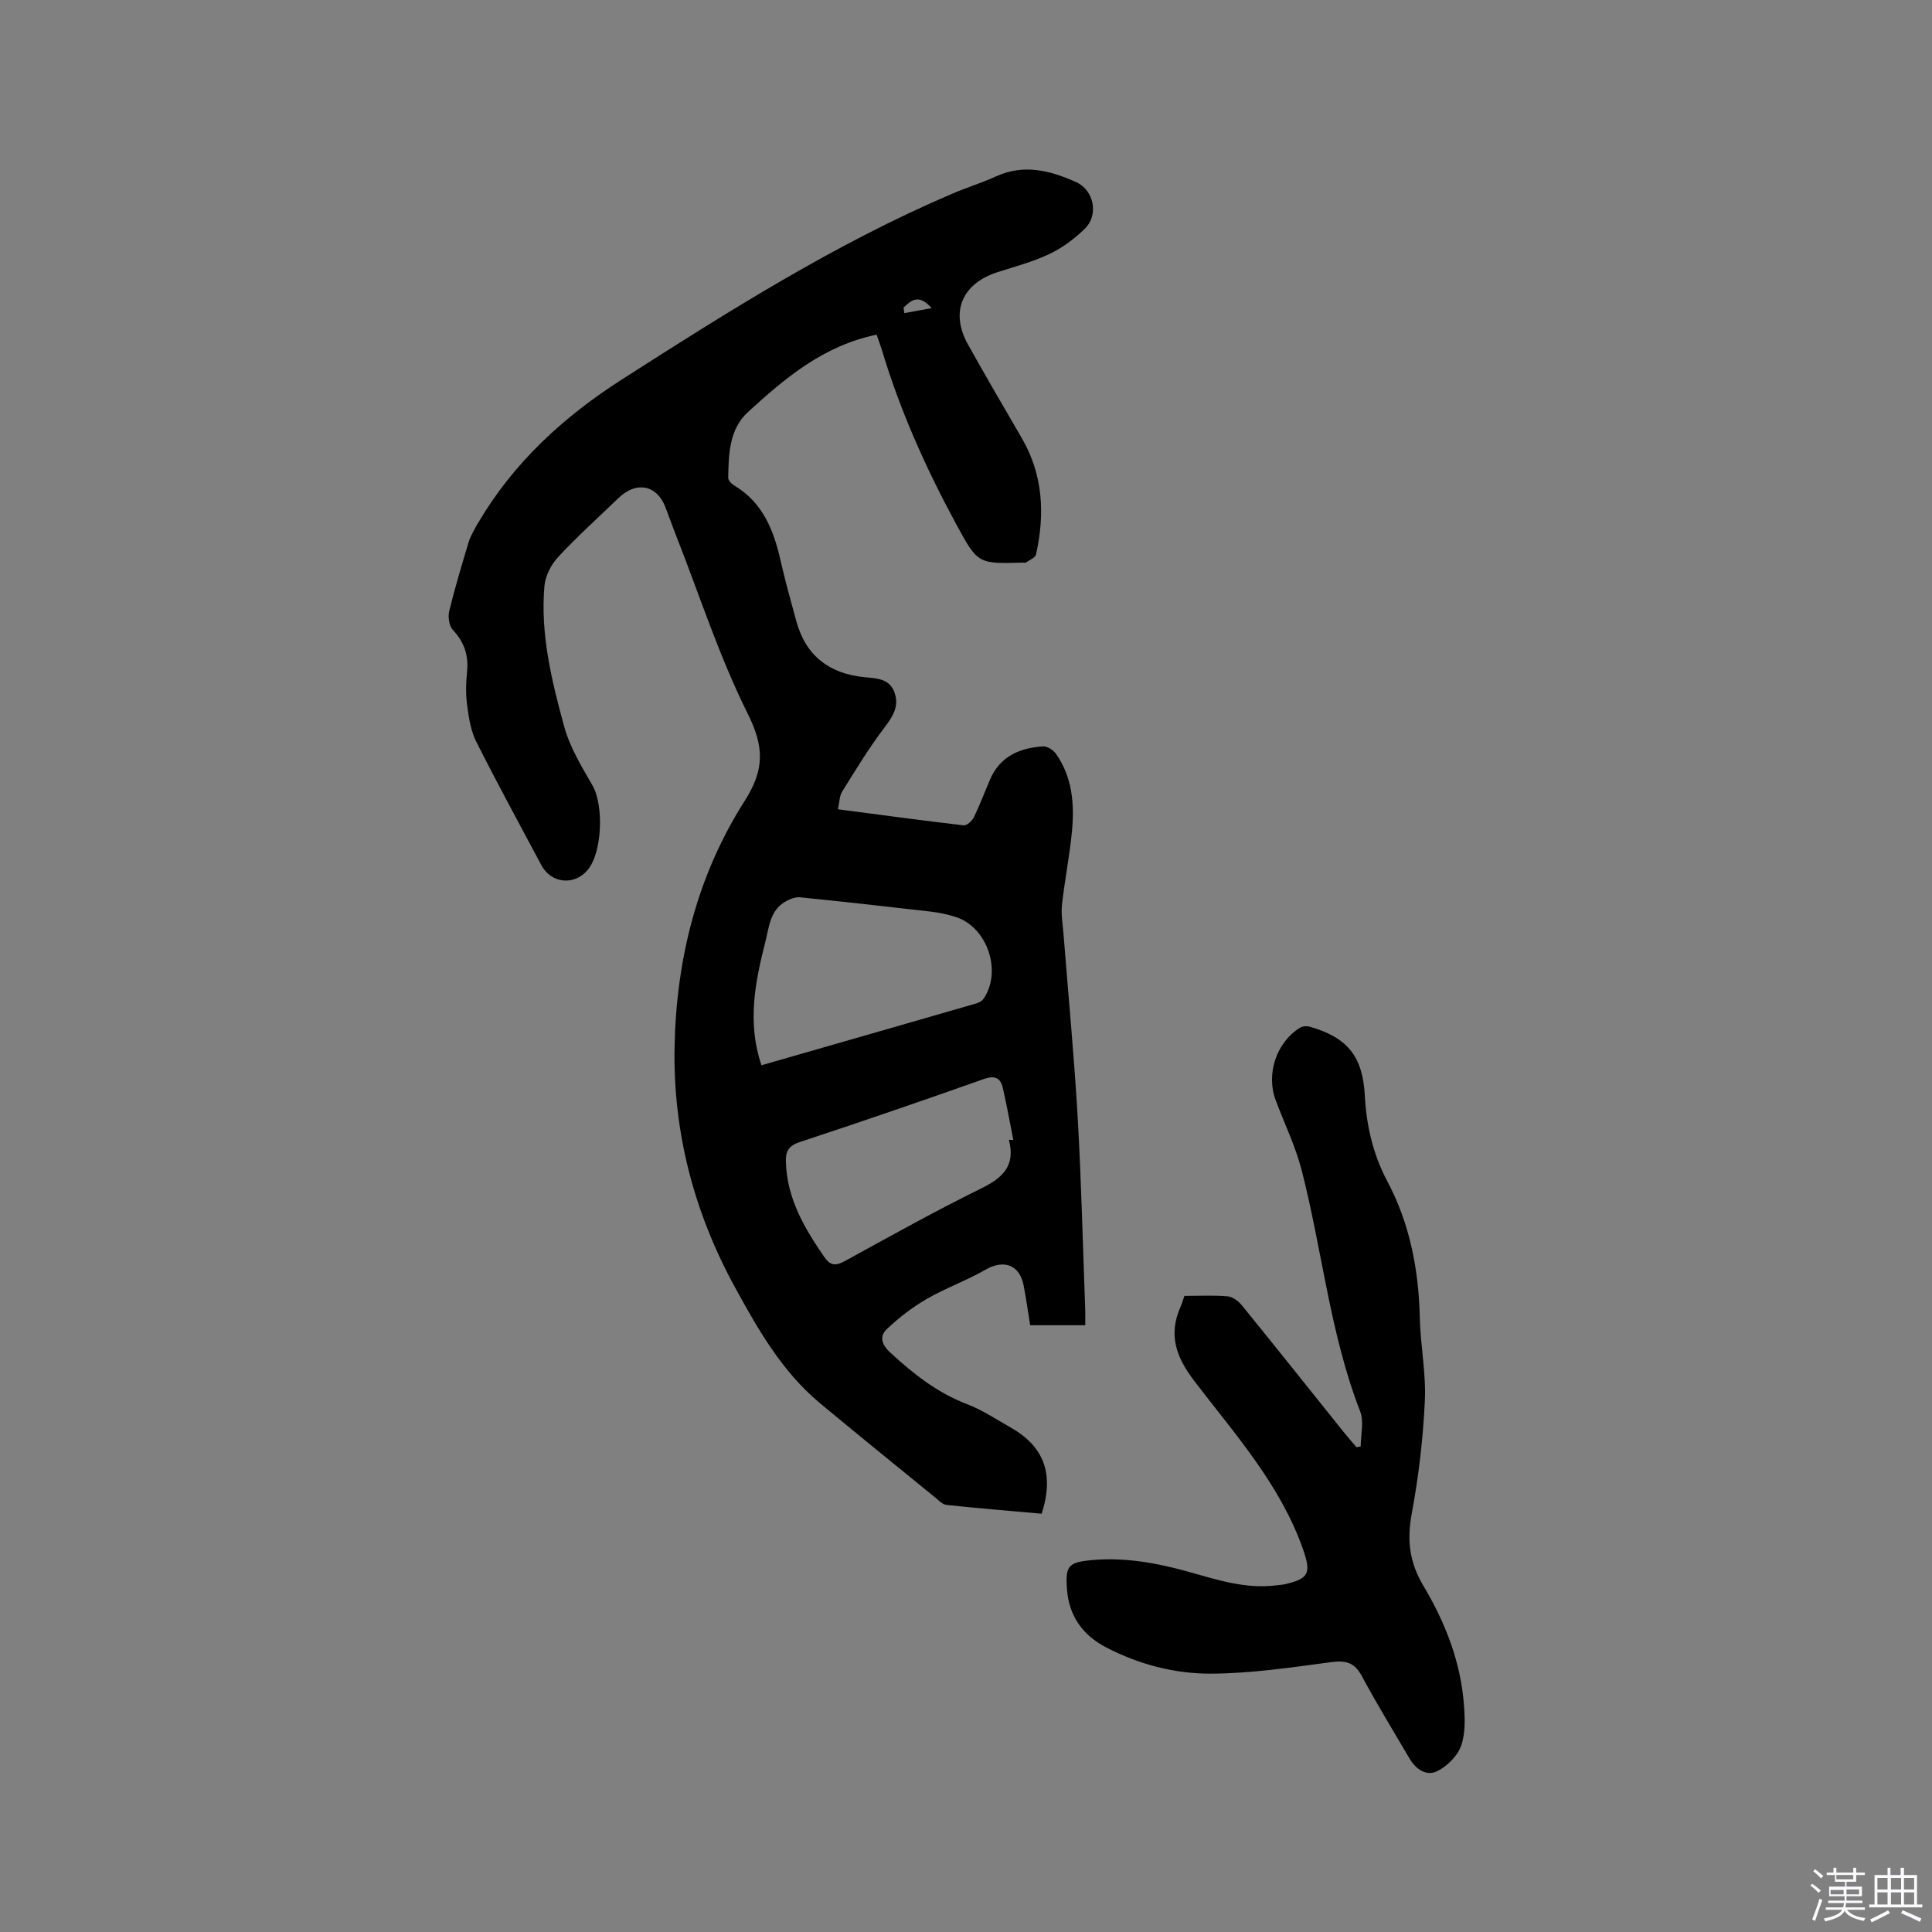
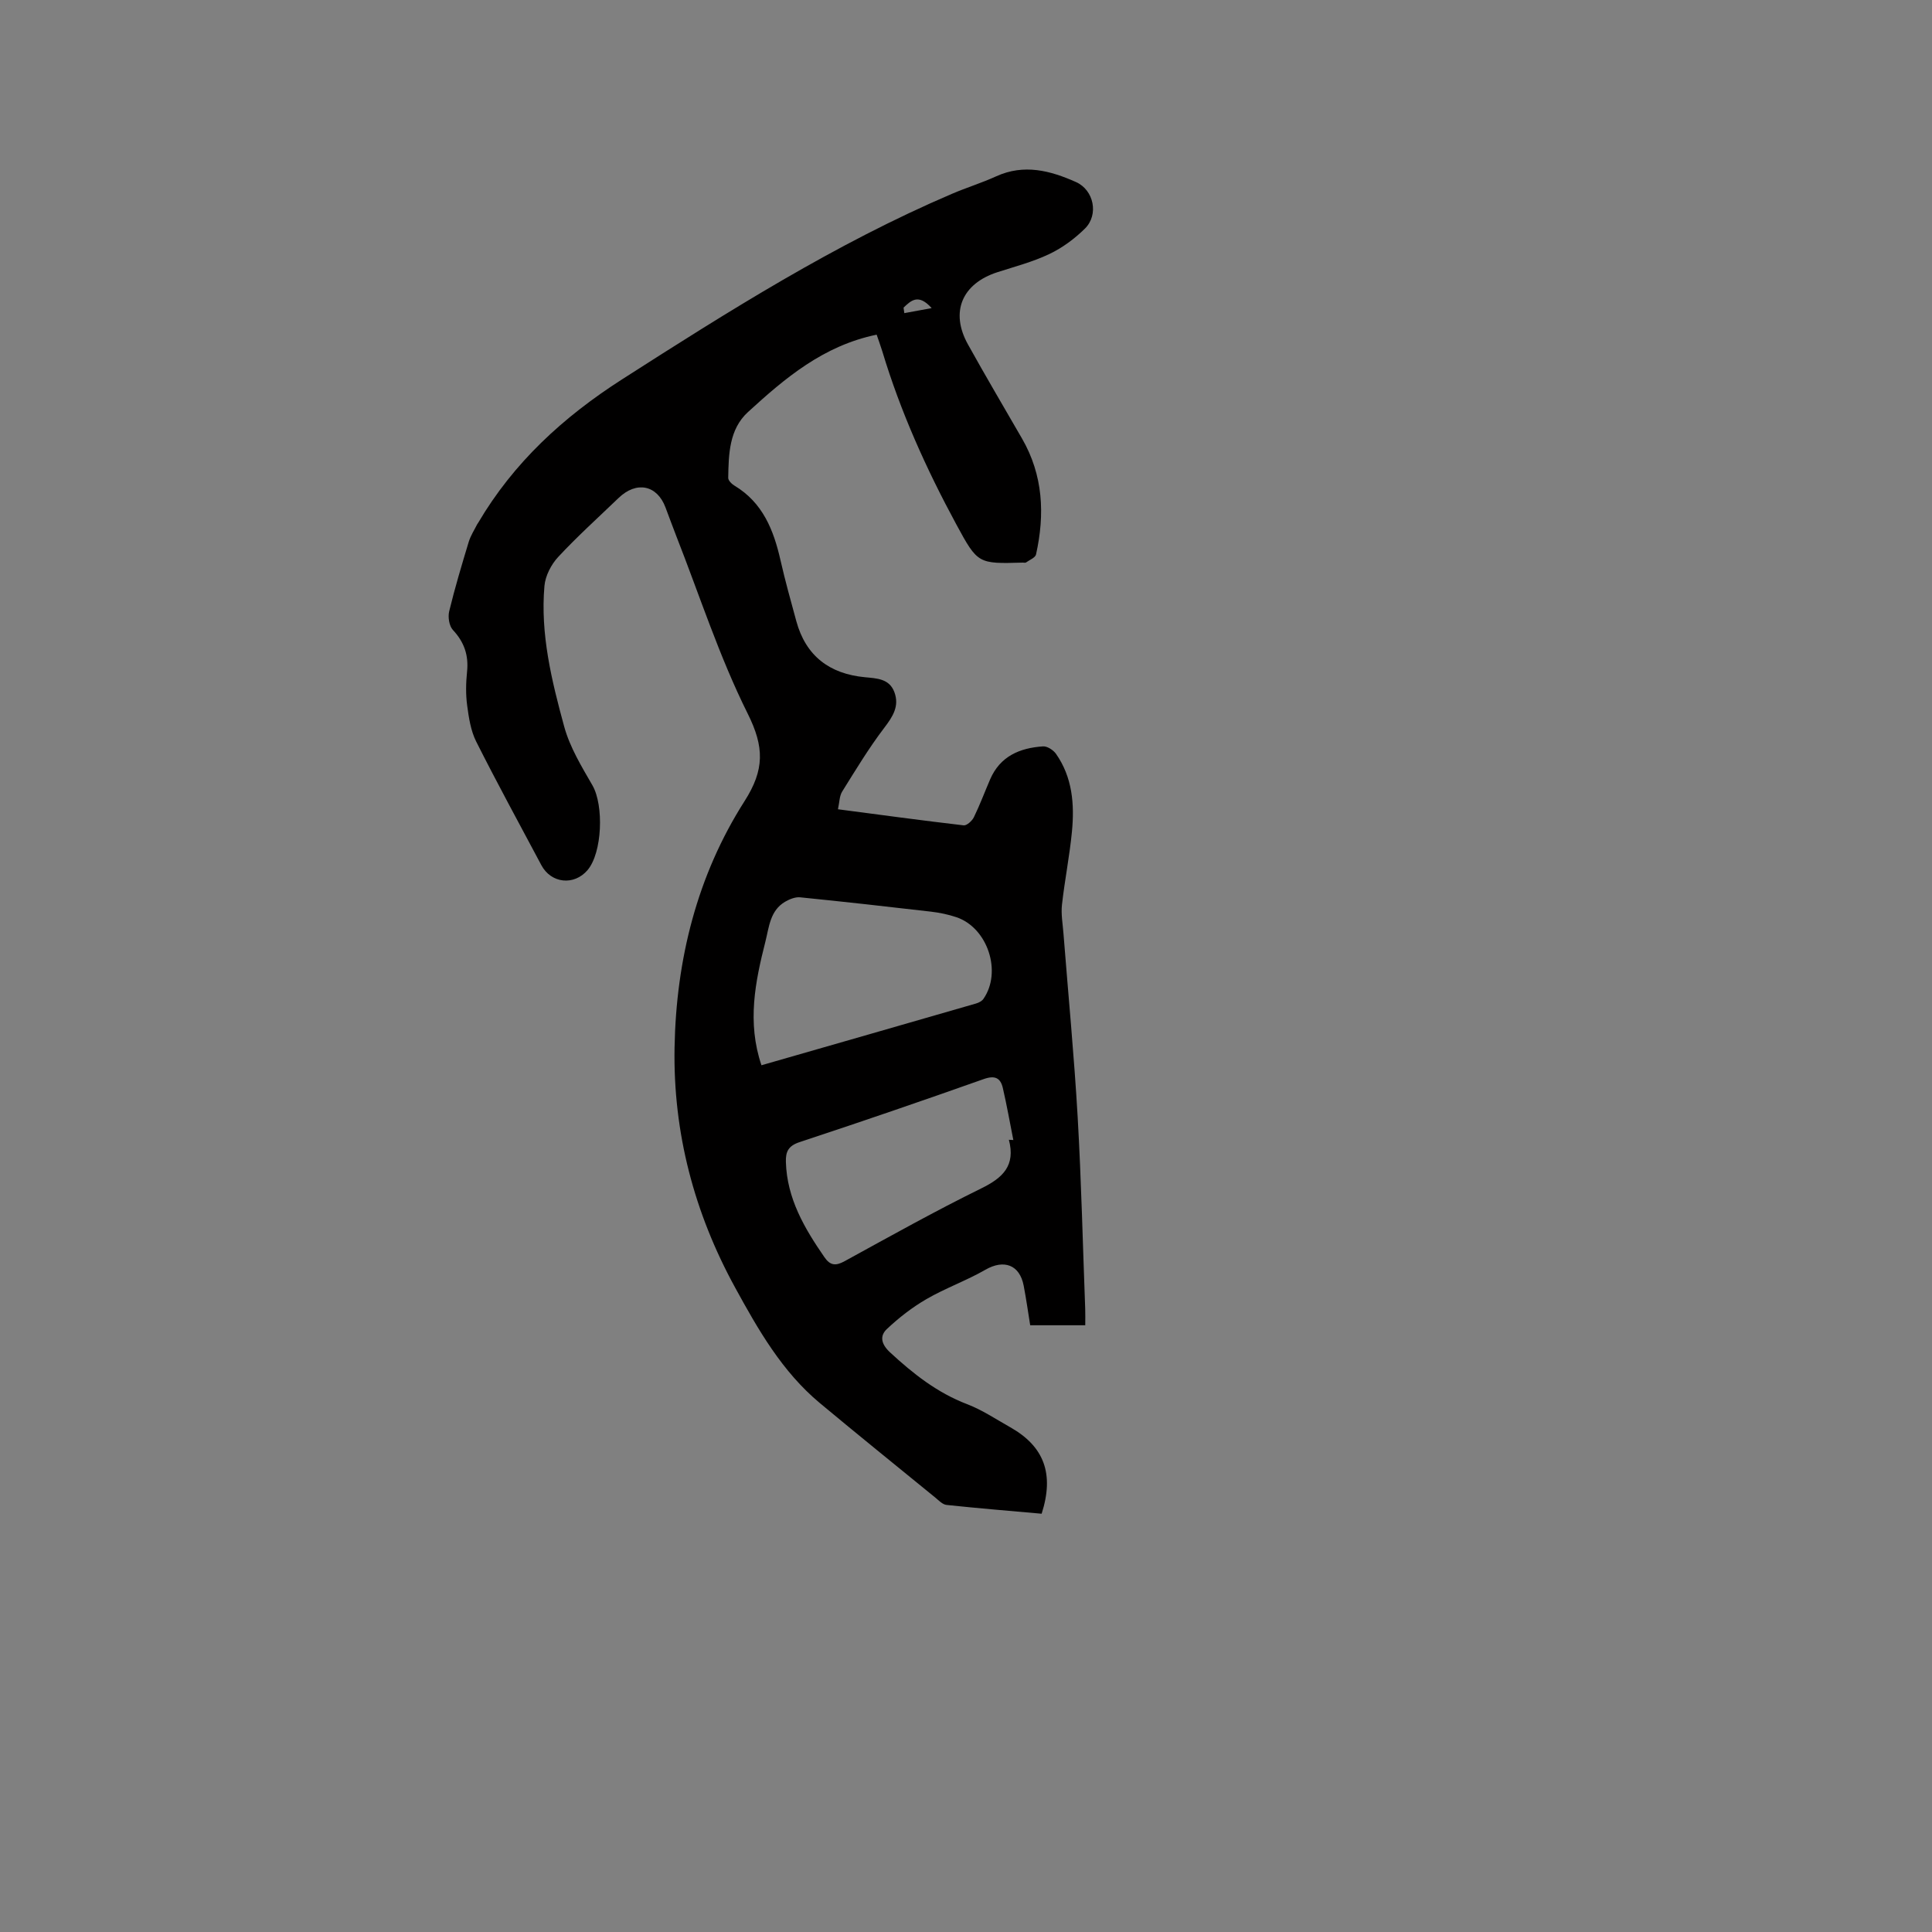
<svg xmlns="http://www.w3.org/2000/svg" enable-background="new 0 0 400 400" viewBox="0 0 400 400">
  <rect x="0" y="0" width="400" height="400" fill="#808080" stroke="none" />
-   <path d="m374.8 390.4.4-.4c.7.5 1.3 1 1.8 1.4l-.5.5c-.5-.6-1.1-1.1-1.7-1.5zm1 7.3-.6-.3c.5-1.4 1.1-2.8 1.5-4.3.2.1.4.2.6.3-.5 1.3-1 2.8-1.5 4.3zm-.4-10.3.4-.4c.4.3 1 .8 1.7 1.4l-.5.5c-.4-.5-1-1-1.6-1.5zm2.5.3h1.7v-1h.6v1h3.5v-1h.6v1h1.8v.5h-1.8v1.4h-2v1h3.2v2h-3.2v.9h3.3v.5h-3.4c0 .3-.1.6-.1.9h4v.5h-3.7c.7.9 1.9 1.5 3.8 1.7-.1.2-.2.4-.3.6-2.1-.4-3.5-1.1-4-2.1-.4 1-1.8 1.7-4 2.2-.1-.2-.2-.4-.3-.6 2.1-.4 3.4-1 3.8-1.8h-3.4v-.5h3.6c.1-.3.1-.6.2-.9h-3.3v-.5h3.4c0-.3 0-.6 0-.9h-3.2v-2h3.3v-1h-2.1v-1.4h-1.7v-.5zm1.1 3.5v1h2.7c0-.3 0-.4 0-.4 0-.1 0-.2 0-.2 0-.1 0-.2 0-.3h-2.7zm1.2-3v.9h3.5v-.9zm4.7 3h-2.6v.6.4h2.6z" fill="#fbfafc" />
-   <path d="m393.6 386.7h.6v1.5h2.7v6.1h1.1v.6h-11v-.6h1.1v-6.1h2.7v-1.5h.6v1.5h2.1v-1.5zm-2.7 8.8.4.6c-1.2.6-2.5 1.3-3.8 1.9-.1-.2-.2-.4-.3-.6 1.2-.6 2.5-1.2 3.7-1.9zm-2.2-6.7v2.4h2.1v-2.4zm0 3v2.5h2.1v-2.5zm2.8-3v2.4h2.1v-2.4zm0 3v2.5h2.1v-2.5zm6 6.1c-1.4-.7-2.7-1.3-3.9-1.8l.3-.6c1.5.6 2.7 1.2 3.9 1.7zm-1.2-9.1h-2.1v2.4h2.1zm-2.1 3v2.5h2.1v-2.5z" fill="#fbfafc" />
  <g fill="#010000">
    <path d="m181.5 69.29c-11.06 2.28-18.99 9.02-26.65 16.03-3.88 3.55-4 8.7-4.08 13.62-.01.54.73 1.27 1.3 1.61 5.86 3.52 8.11 9.2 9.53 15.47.96 4.23 2.13 8.41 3.27 12.59 1.97 7.21 6.88 10.9 14.18 11.6 2.46.24 5.06.28 6.11 3.06 1.1 2.92-.31 5.09-2.11 7.45-3.18 4.18-5.91 8.71-8.69 13.17-.57.91-.55 2.2-.87 3.66 8.85 1.16 17.43 2.33 26.03 3.33.64.07 1.73-.92 2.1-1.66 1.25-2.56 2.25-5.25 3.38-7.87 2.07-4.79 6.14-6.5 10.95-6.82.87-.06 2.13.76 2.68 1.54 3.42 4.87 3.85 10.48 3.3 16.14-.49 5.05-1.5 10.06-2.06 15.1-.22 1.95.16 3.98.31 5.97.99 12.67 2.21 25.32 2.94 38 .76 13.23 1.06 26.48 1.56 39.72.04 1.05.01 2.1.01 3.38-3.75 0-7.41 0-11.4 0-.43-2.66-.82-5.45-1.35-8.21-.84-4.34-4.11-5.48-7.93-3.28-3.93 2.26-8.27 3.8-12.19 6.07-2.95 1.71-5.72 3.86-8.2 6.2-1.55 1.46-1.16 3.15.66 4.84 4.78 4.42 9.76 8.35 15.95 10.72 3.14 1.2 6 3.13 8.95 4.79 7 3.96 9.13 9.64 6.48 17.89-6.5-.58-13.1-1.12-19.69-1.82-.83-.09-1.62-.94-2.35-1.54-7.97-6.5-15.97-12.96-23.87-19.54-7.82-6.51-12.79-15.22-17.56-23.94-8.45-15.43-12.85-32.06-12.53-49.68.33-18.21 4.66-35.6 14.49-51.01 4.16-6.51 4.1-11.21.66-18.11-5.88-11.78-9.96-24.47-14.79-36.77-.77-1.97-1.49-3.96-2.24-5.94-1.75-4.65-6.01-5.51-9.71-1.95-4.2 4.04-8.55 7.96-12.51 12.22-1.45 1.56-2.66 3.91-2.84 6-.87 9.97 1.5 19.62 4.09 29.11 1.17 4.28 3.6 8.27 5.85 12.17 2.38 4.13 2.05 13.93-1.01 17.54-2.79 3.28-7.56 2.78-9.58-1.04-4.53-8.51-9.15-16.96-13.48-25.57-1.13-2.25-1.53-4.94-1.87-7.48-.31-2.29-.26-4.68-.02-6.99.35-3.4-.59-6.12-2.93-8.63-.78-.84-1.06-2.68-.77-3.87 1.17-4.83 2.6-9.6 4.04-14.36.39-1.29 1.16-2.46 1.77-3.68.05-.09.13-.17.18-.26 7.35-12.49 17.6-21.9 29.79-29.71 22.05-14.12 44.15-28.09 68.31-38.42 3.01-1.29 6.17-2.26 9.15-3.62 5.77-2.63 11.22-1.19 16.53 1.18 3.72 1.66 4.75 6.77 1.86 9.63-2.13 2.1-4.67 3.99-7.37 5.27-3.41 1.63-7.15 2.6-10.77 3.77-7.32 2.37-9.81 8.23-6.1 14.92 3.64 6.56 7.46 13.02 11.21 19.52 4.38 7.58 4.75 15.67 2.9 23.99-.15.68-1.35 1.14-2.09 1.67-.14.1-.41.01-.63.02-9.28.26-9.34.29-13.78-7.9-6.21-11.47-11.56-23.33-15.33-35.85-.36-1.18-.8-2.35-1.17-3.44zm-23.85 151.26c15-4.31 29.71-8.53 44.41-12.78.56-.16 1.22-.49 1.54-.95 3.9-5.58.9-14.73-5.58-16.92-1.69-.57-3.47-.94-5.25-1.15-9.03-1.05-18.06-2.06-27.11-2.97-1-.1-2.19.38-3.1.91-3.13 1.82-3.33 5.25-4.09 8.25-2.11 8.32-3.83 16.71-.82 25.61zm51.23 15.43c.31.02.61.03.92.05-.71-3.59-1.35-7.2-2.17-10.76-.49-2.11-1.64-2.68-3.96-1.86-12.67 4.49-25.38 8.85-38.14 13.06-2.3.76-2.89 1.96-2.82 4.11.22 7.57 3.85 13.73 7.98 19.71 1.21 1.76 2.36 1.83 4.19.82 9.38-5.14 18.72-10.37 28.31-15.08 4.43-2.18 7.1-4.68 5.69-10.05zm-15.99-172.19c-2.75-3.08-4.28-1.56-5.82-.1.05.38.11.76.16 1.14 1.63-.3 3.26-.6 5.66-1.04z" />
-     <path d="m281.72 299.48c0-2.44.71-5.15-.11-7.26-6.26-16.12-7.85-33.35-12.11-49.92-1.28-4.98-3.58-9.69-5.39-14.53-2.03-5.42.16-11.99 5.06-15 .52-.32 1.4-.38 2.01-.2 7.8 2.23 10.97 6.15 11.39 14.27.33 6.22 1.71 12.16 4.63 17.67 4.73 8.9 6.53 18.42 6.76 28.4.13 5.71 1.31 11.44 1.04 17.12-.37 7.78-1.27 15.6-2.7 23.26-1.03 5.51-.53 10.12 2.39 15.02 4.52 7.57 7.76 15.79 8.41 24.74.21 2.82.32 5.9-.62 8.47-.76 2.08-2.87 4.15-4.9 5.17-2.29 1.14-4.47-.41-5.78-2.65-3.32-5.66-6.75-11.26-9.85-17.03-1.52-2.83-3.32-3.29-6.37-2.88-8.26 1.1-16.58 2.35-24.88 2.38-7.5.03-14.91-1.91-21.69-5.44-4.85-2.52-7.71-6.51-8.11-12.08-.35-4.77.3-5.52 4.99-5.97 6.86-.66 13.49.55 20.06 2.37 5.91 1.64 11.77 3.61 18.06 2.86.63-.08 1.27-.1 1.89-.23 5.18-1.14 5.59-2.39 3.87-7.28-4.72-13.41-14.1-23.82-22.48-34.79-3.88-5.09-5.43-9.64-2.84-15.46.29-.66.48-1.37.77-2.19 3.03 0 6-.16 8.94.09 1.05.09 2.25.99 2.96 1.87 7.09 8.72 14.08 17.51 21.11 26.27.84 1.05 1.74 2.06 2.62 3.1.29-.07.58-.11.87-.15z" />
  </g>
</svg>